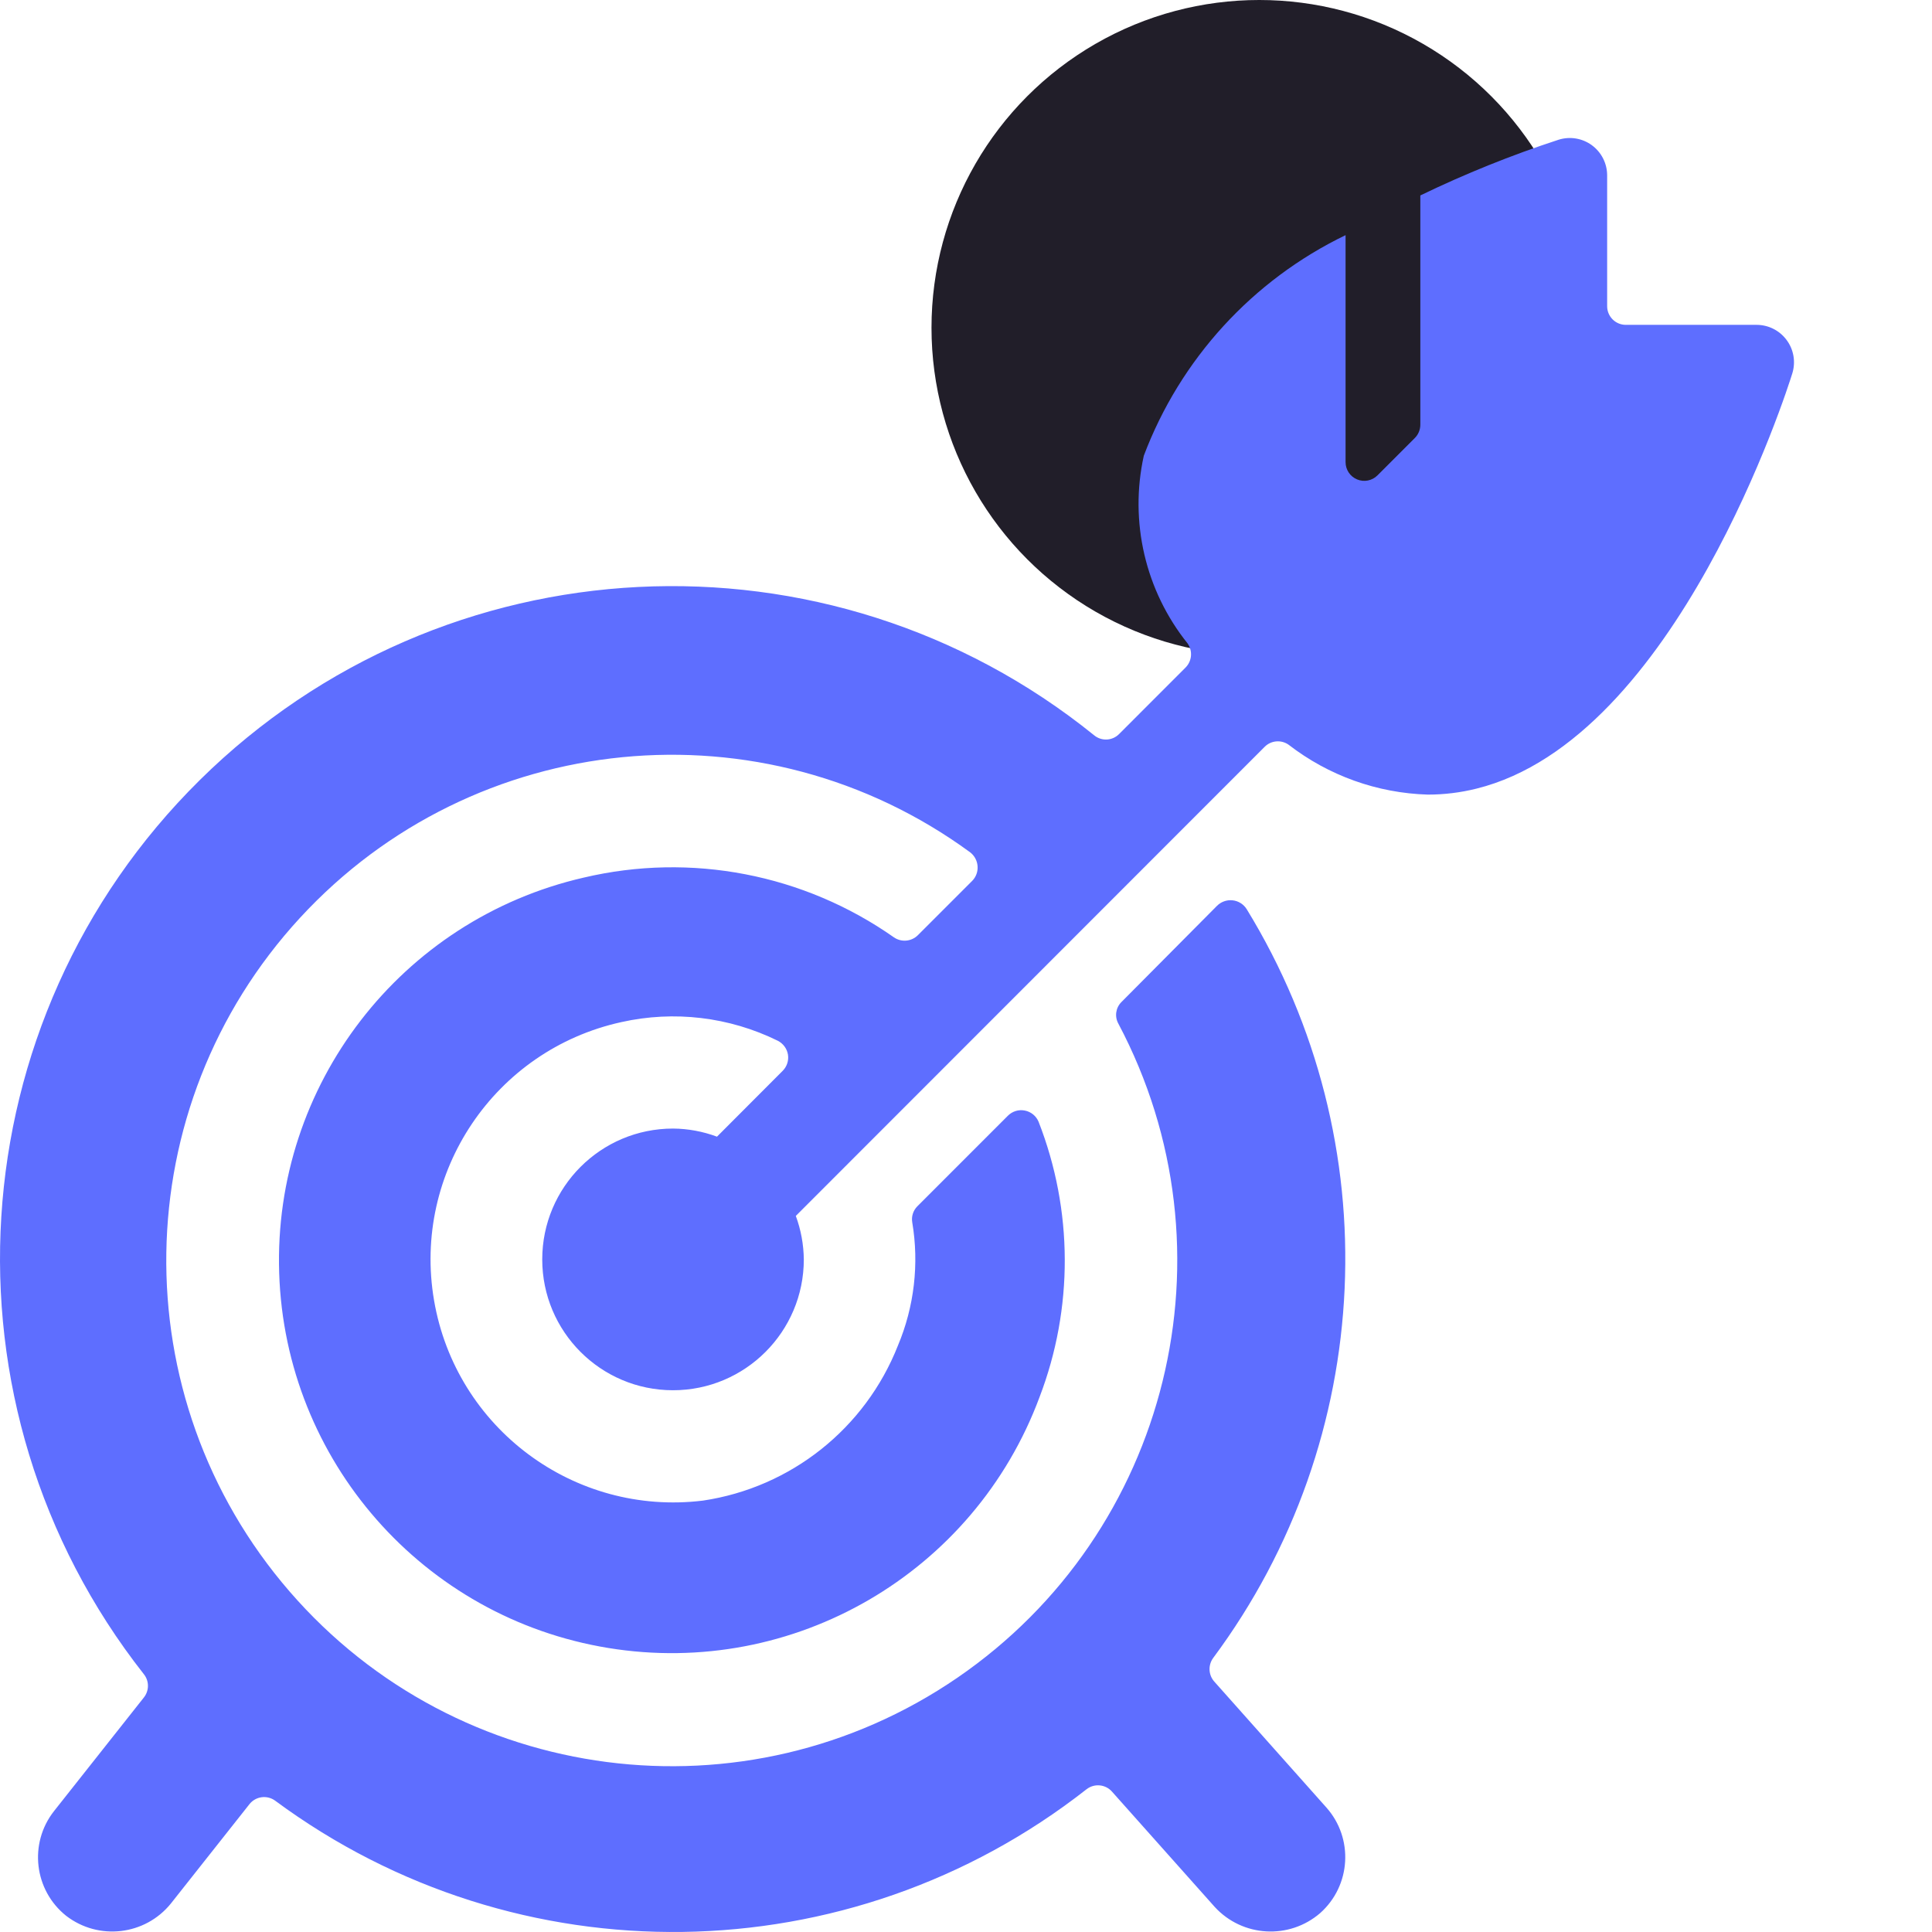
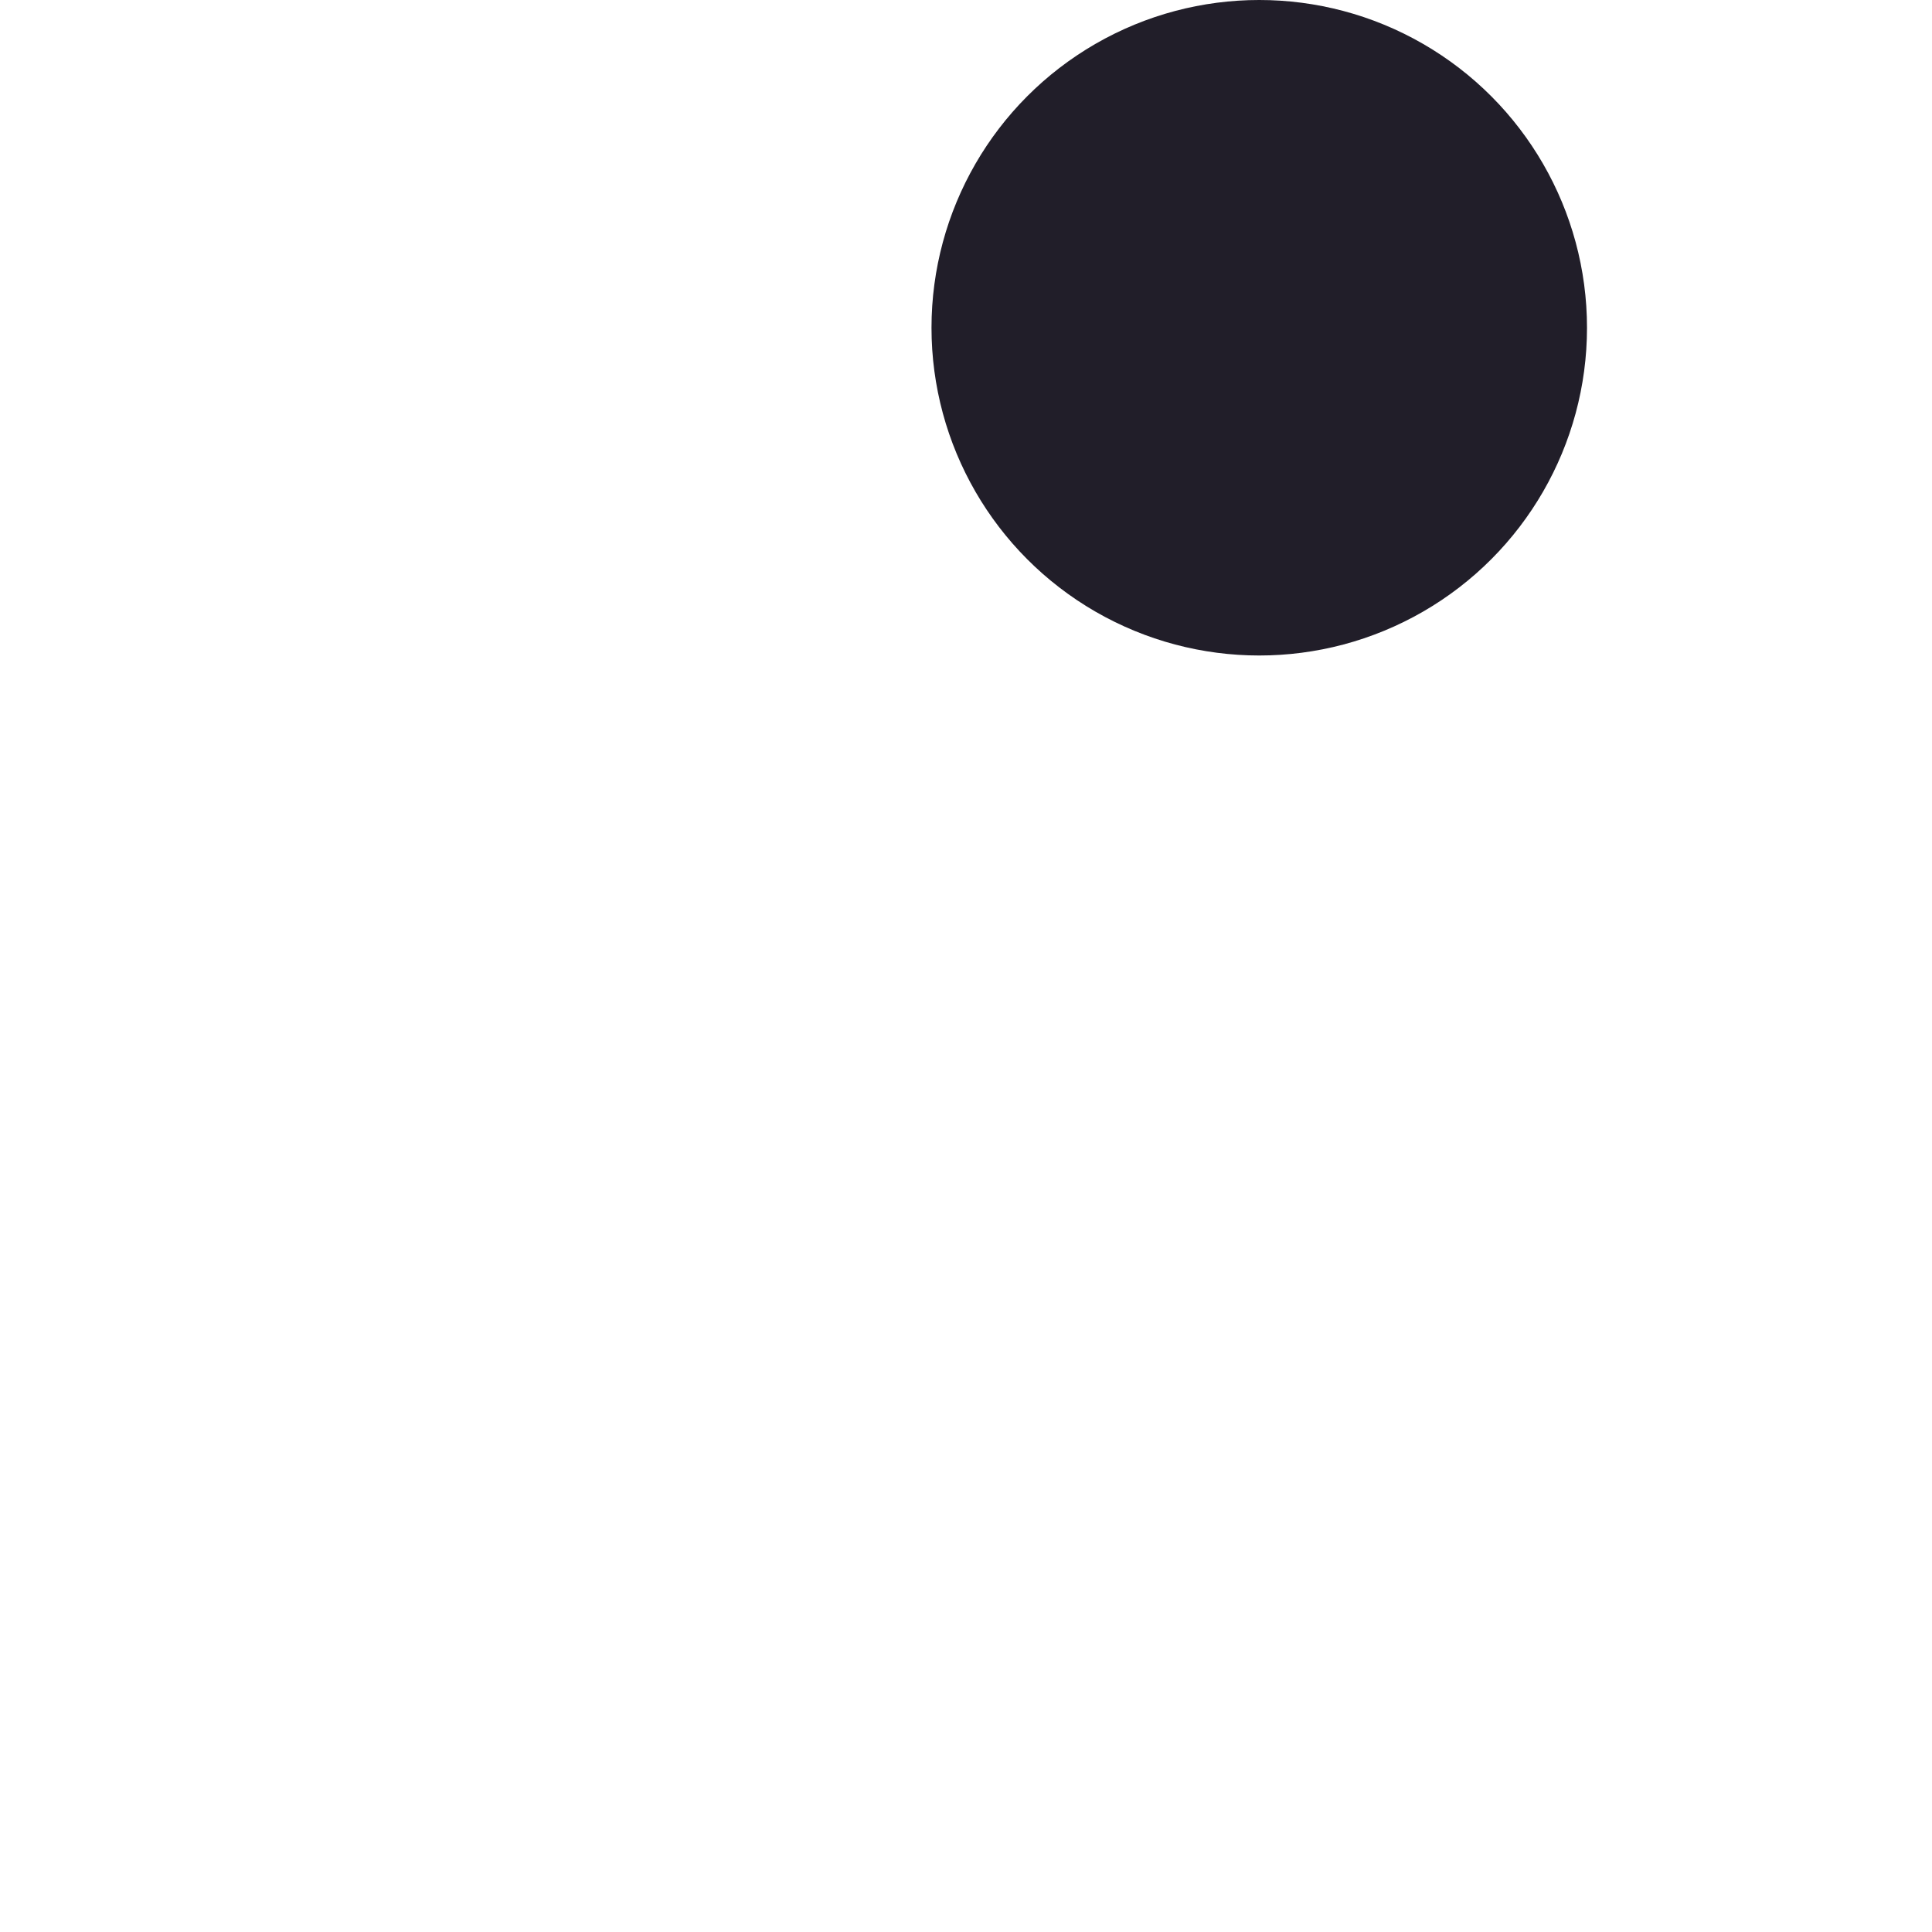
<svg xmlns="http://www.w3.org/2000/svg" width="56" height="56" viewBox="0 0 56 56" fill="none">
  <circle cx="36.5" cy="9.5" r="9.5" fill="#211E29" />
-   <path d="M51.782 9.85C51.578 9.577 51.257 9.416 50.916 9.416H47.125C46.826 9.416 46.584 9.174 46.584 8.875V5.082C46.583 4.738 46.42 4.415 46.143 4.211C45.866 4.007 45.509 3.947 45.18 4.049C43.808 4.497 42.468 5.037 41.169 5.665V12.309C41.169 12.454 41.112 12.593 41.01 12.695L39.927 13.779C39.772 13.934 39.538 13.981 39.336 13.896C39.133 13.812 39.001 13.613 39.002 13.393V6.816C36.306 8.117 34.212 10.406 33.154 13.209C32.731 15.121 33.198 17.123 34.423 18.65C34.575 18.866 34.551 19.16 34.365 19.348L32.437 21.277C32.242 21.474 31.93 21.49 31.716 21.314C24.003 15.084 12.844 15.643 5.791 22.611C-1.261 29.58 -1.958 40.737 4.172 48.53C4.327 48.726 4.327 49.003 4.172 49.2L1.564 52.498C0.829 53.435 0.988 54.79 1.919 55.532C2.86 56.255 4.205 56.098 4.952 55.176L7.231 52.294C7.412 52.066 7.741 52.022 7.976 52.194C14.997 57.389 24.621 57.253 31.493 51.863C31.717 51.688 32.039 51.716 32.229 51.928L35.21 55.274C36.014 56.15 37.369 56.228 38.268 55.45C39.16 54.654 39.24 53.285 38.446 52.392L35.197 48.742C35.026 48.55 35.013 48.265 35.164 48.058C39.89 41.701 40.275 33.108 36.137 26.354C36.047 26.209 35.896 26.114 35.726 26.096C35.557 26.078 35.389 26.139 35.27 26.261L32.504 29.046C32.339 29.211 32.303 29.465 32.416 29.67C35.906 36.257 33.898 44.417 27.75 48.63C21.601 52.843 13.271 51.767 8.393 46.129C3.516 40.492 3.645 32.09 8.694 26.606C13.743 21.121 22.102 20.302 28.118 24.703C28.243 24.798 28.322 24.943 28.335 25.1C28.349 25.26 28.292 25.419 28.179 25.533L26.604 27.108C26.418 27.292 26.129 27.318 25.913 27.171C23.3 25.335 20.027 24.704 16.919 25.438C11.617 26.655 7.918 31.457 8.092 36.897C8.266 42.337 12.264 46.892 17.634 47.768C23.003 48.644 28.24 45.595 30.133 40.492C31.116 37.922 31.106 35.078 30.104 32.515C30.034 32.347 29.885 32.225 29.706 32.19C29.527 32.154 29.343 32.211 29.214 32.34L26.587 34.968C26.467 35.09 26.413 35.262 26.442 35.43C26.645 36.636 26.5 37.876 26.026 39.004C25.08 41.404 22.925 43.117 20.374 43.496C16.644 43.952 13.214 41.397 12.581 37.691C11.948 33.984 14.337 30.435 18.007 29.627C19.536 29.284 21.136 29.474 22.543 30.166C22.699 30.245 22.809 30.392 22.839 30.565C22.867 30.738 22.811 30.913 22.688 31.037L20.782 32.947C20.374 32.795 19.943 32.715 19.508 32.712C17.414 32.712 15.717 34.41 15.717 36.505C15.717 38.599 17.414 40.297 19.508 40.297C21.601 40.297 23.299 38.599 23.299 36.505C23.294 36.074 23.216 35.648 23.067 35.244L36.657 21.647C36.843 21.46 37.136 21.435 37.352 21.587C38.511 22.483 39.923 22.989 41.387 23.032C41.862 23.032 42.335 22.974 42.795 22.859C48.6 21.424 51.817 11.254 51.951 10.823C52.054 10.49 51.992 10.128 51.782 9.85Z" fill="#5E6EFF" />
</svg>